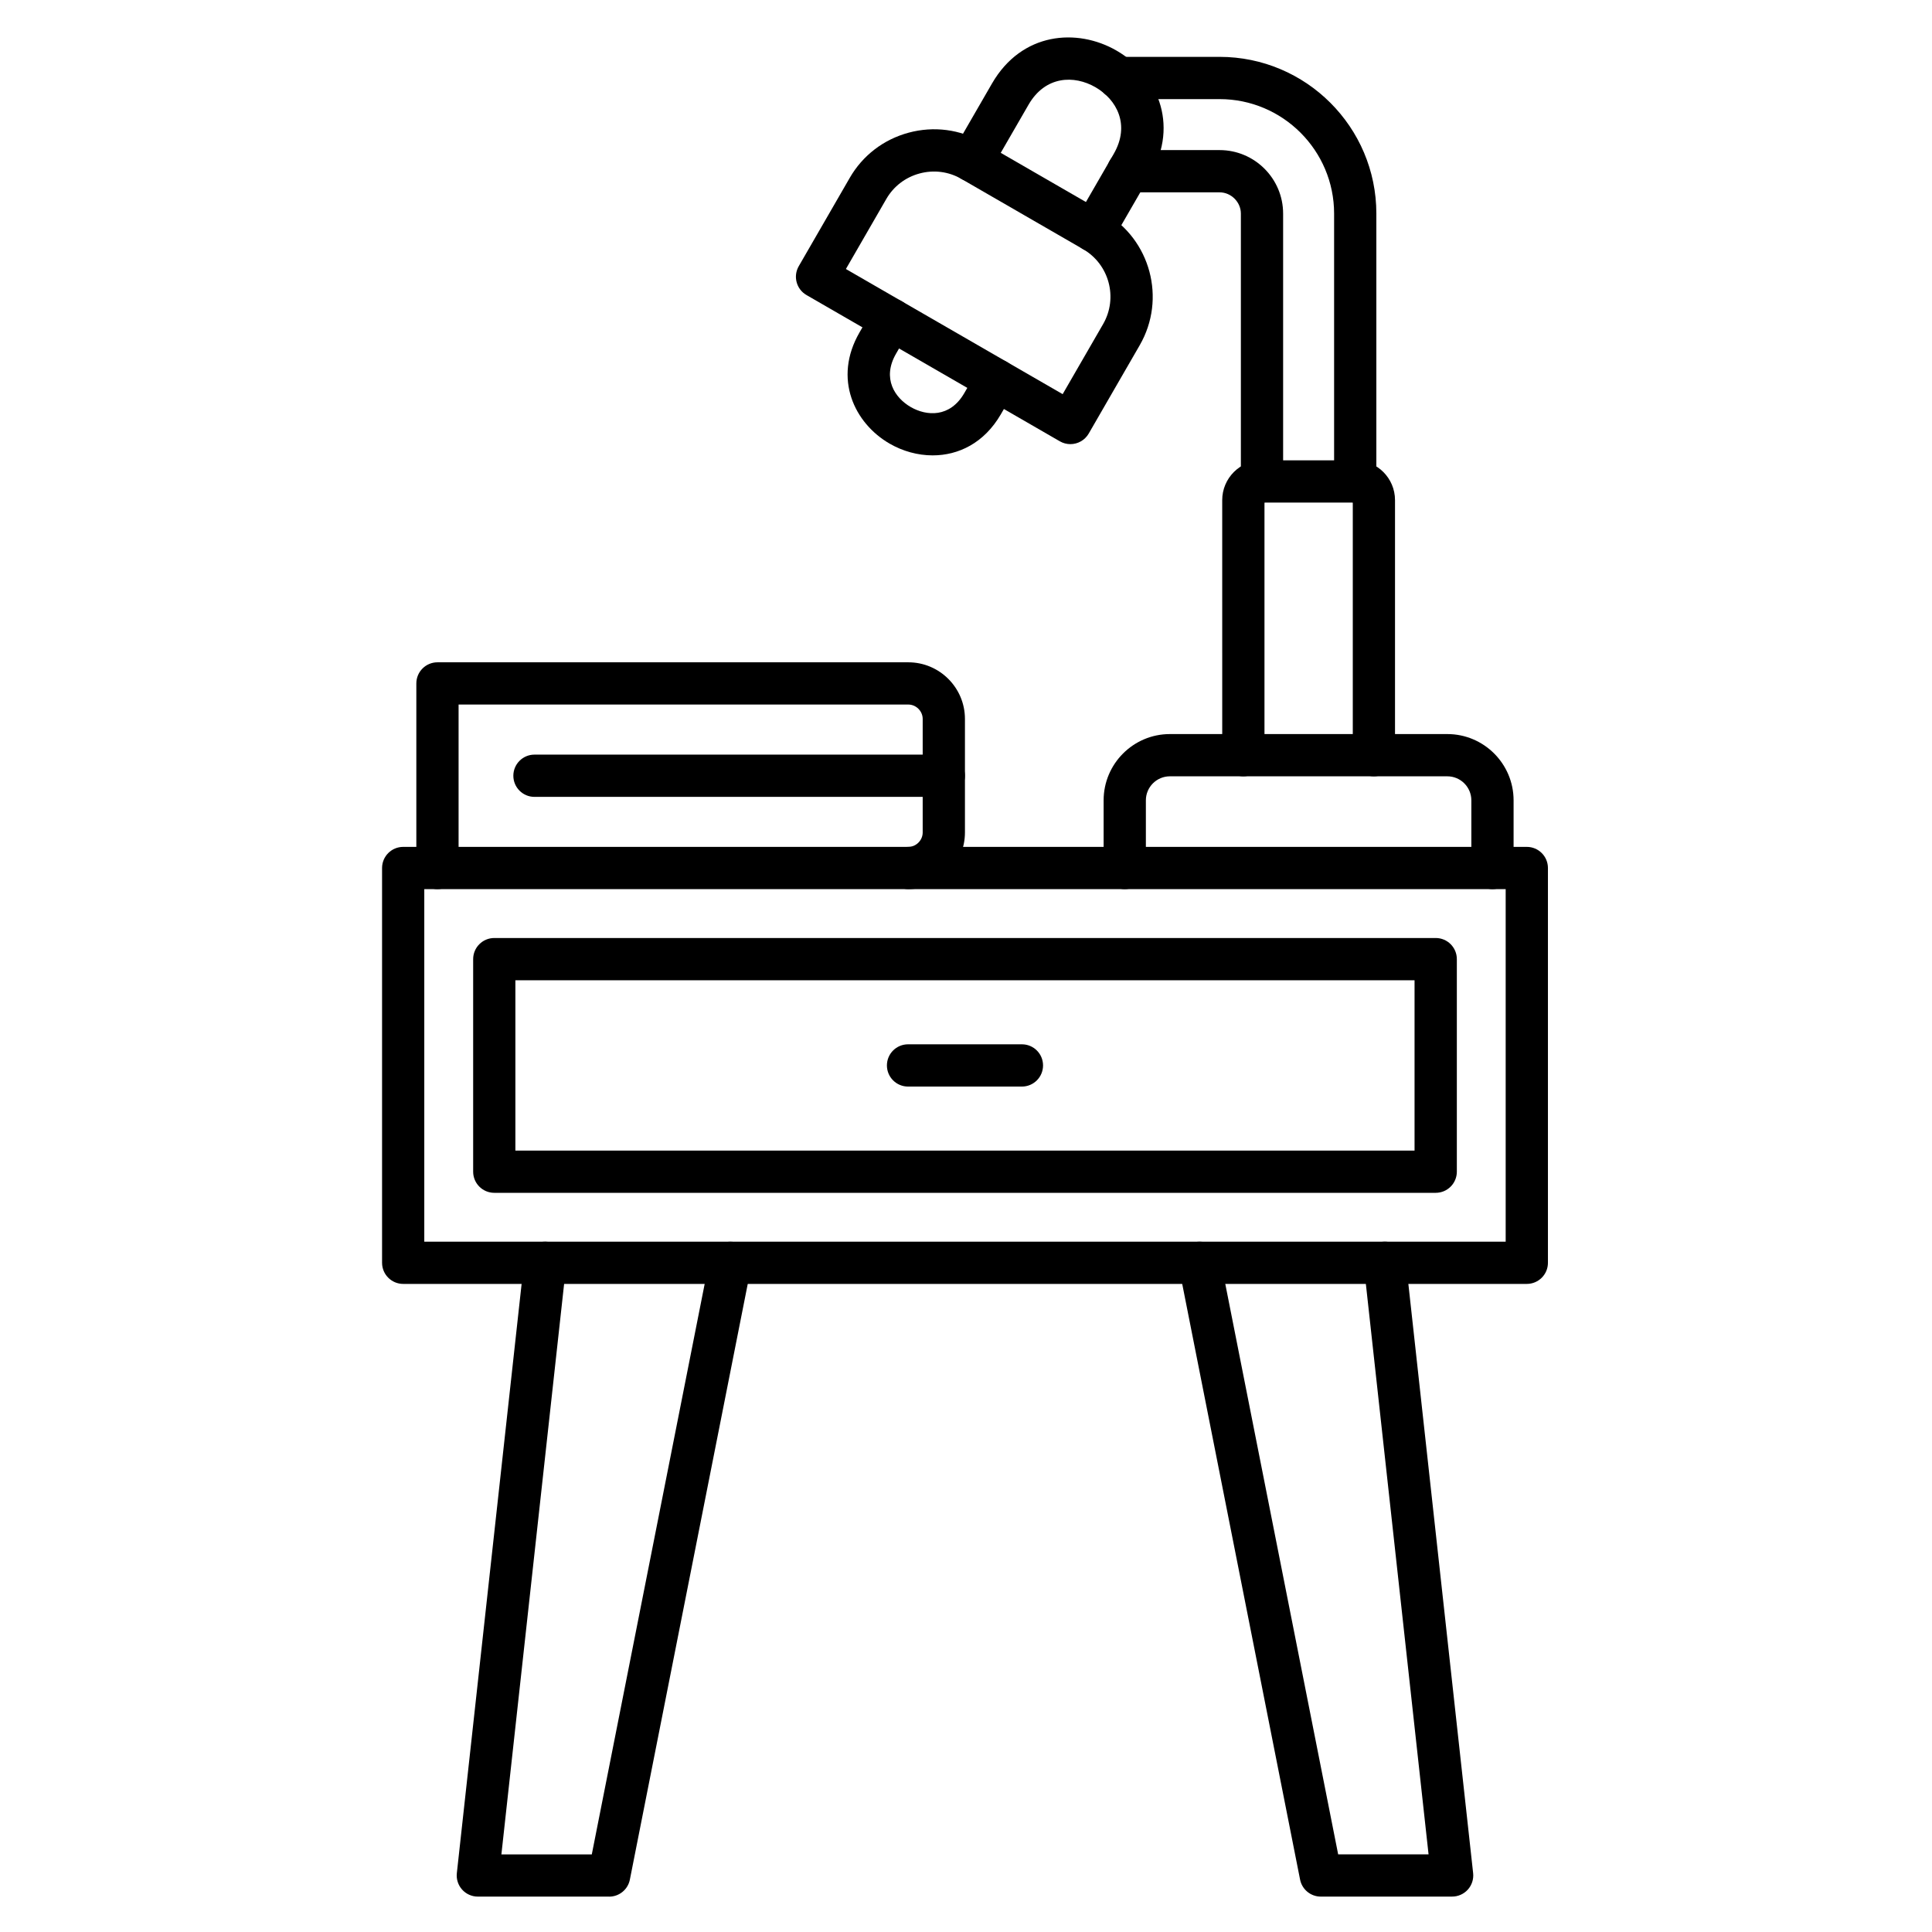
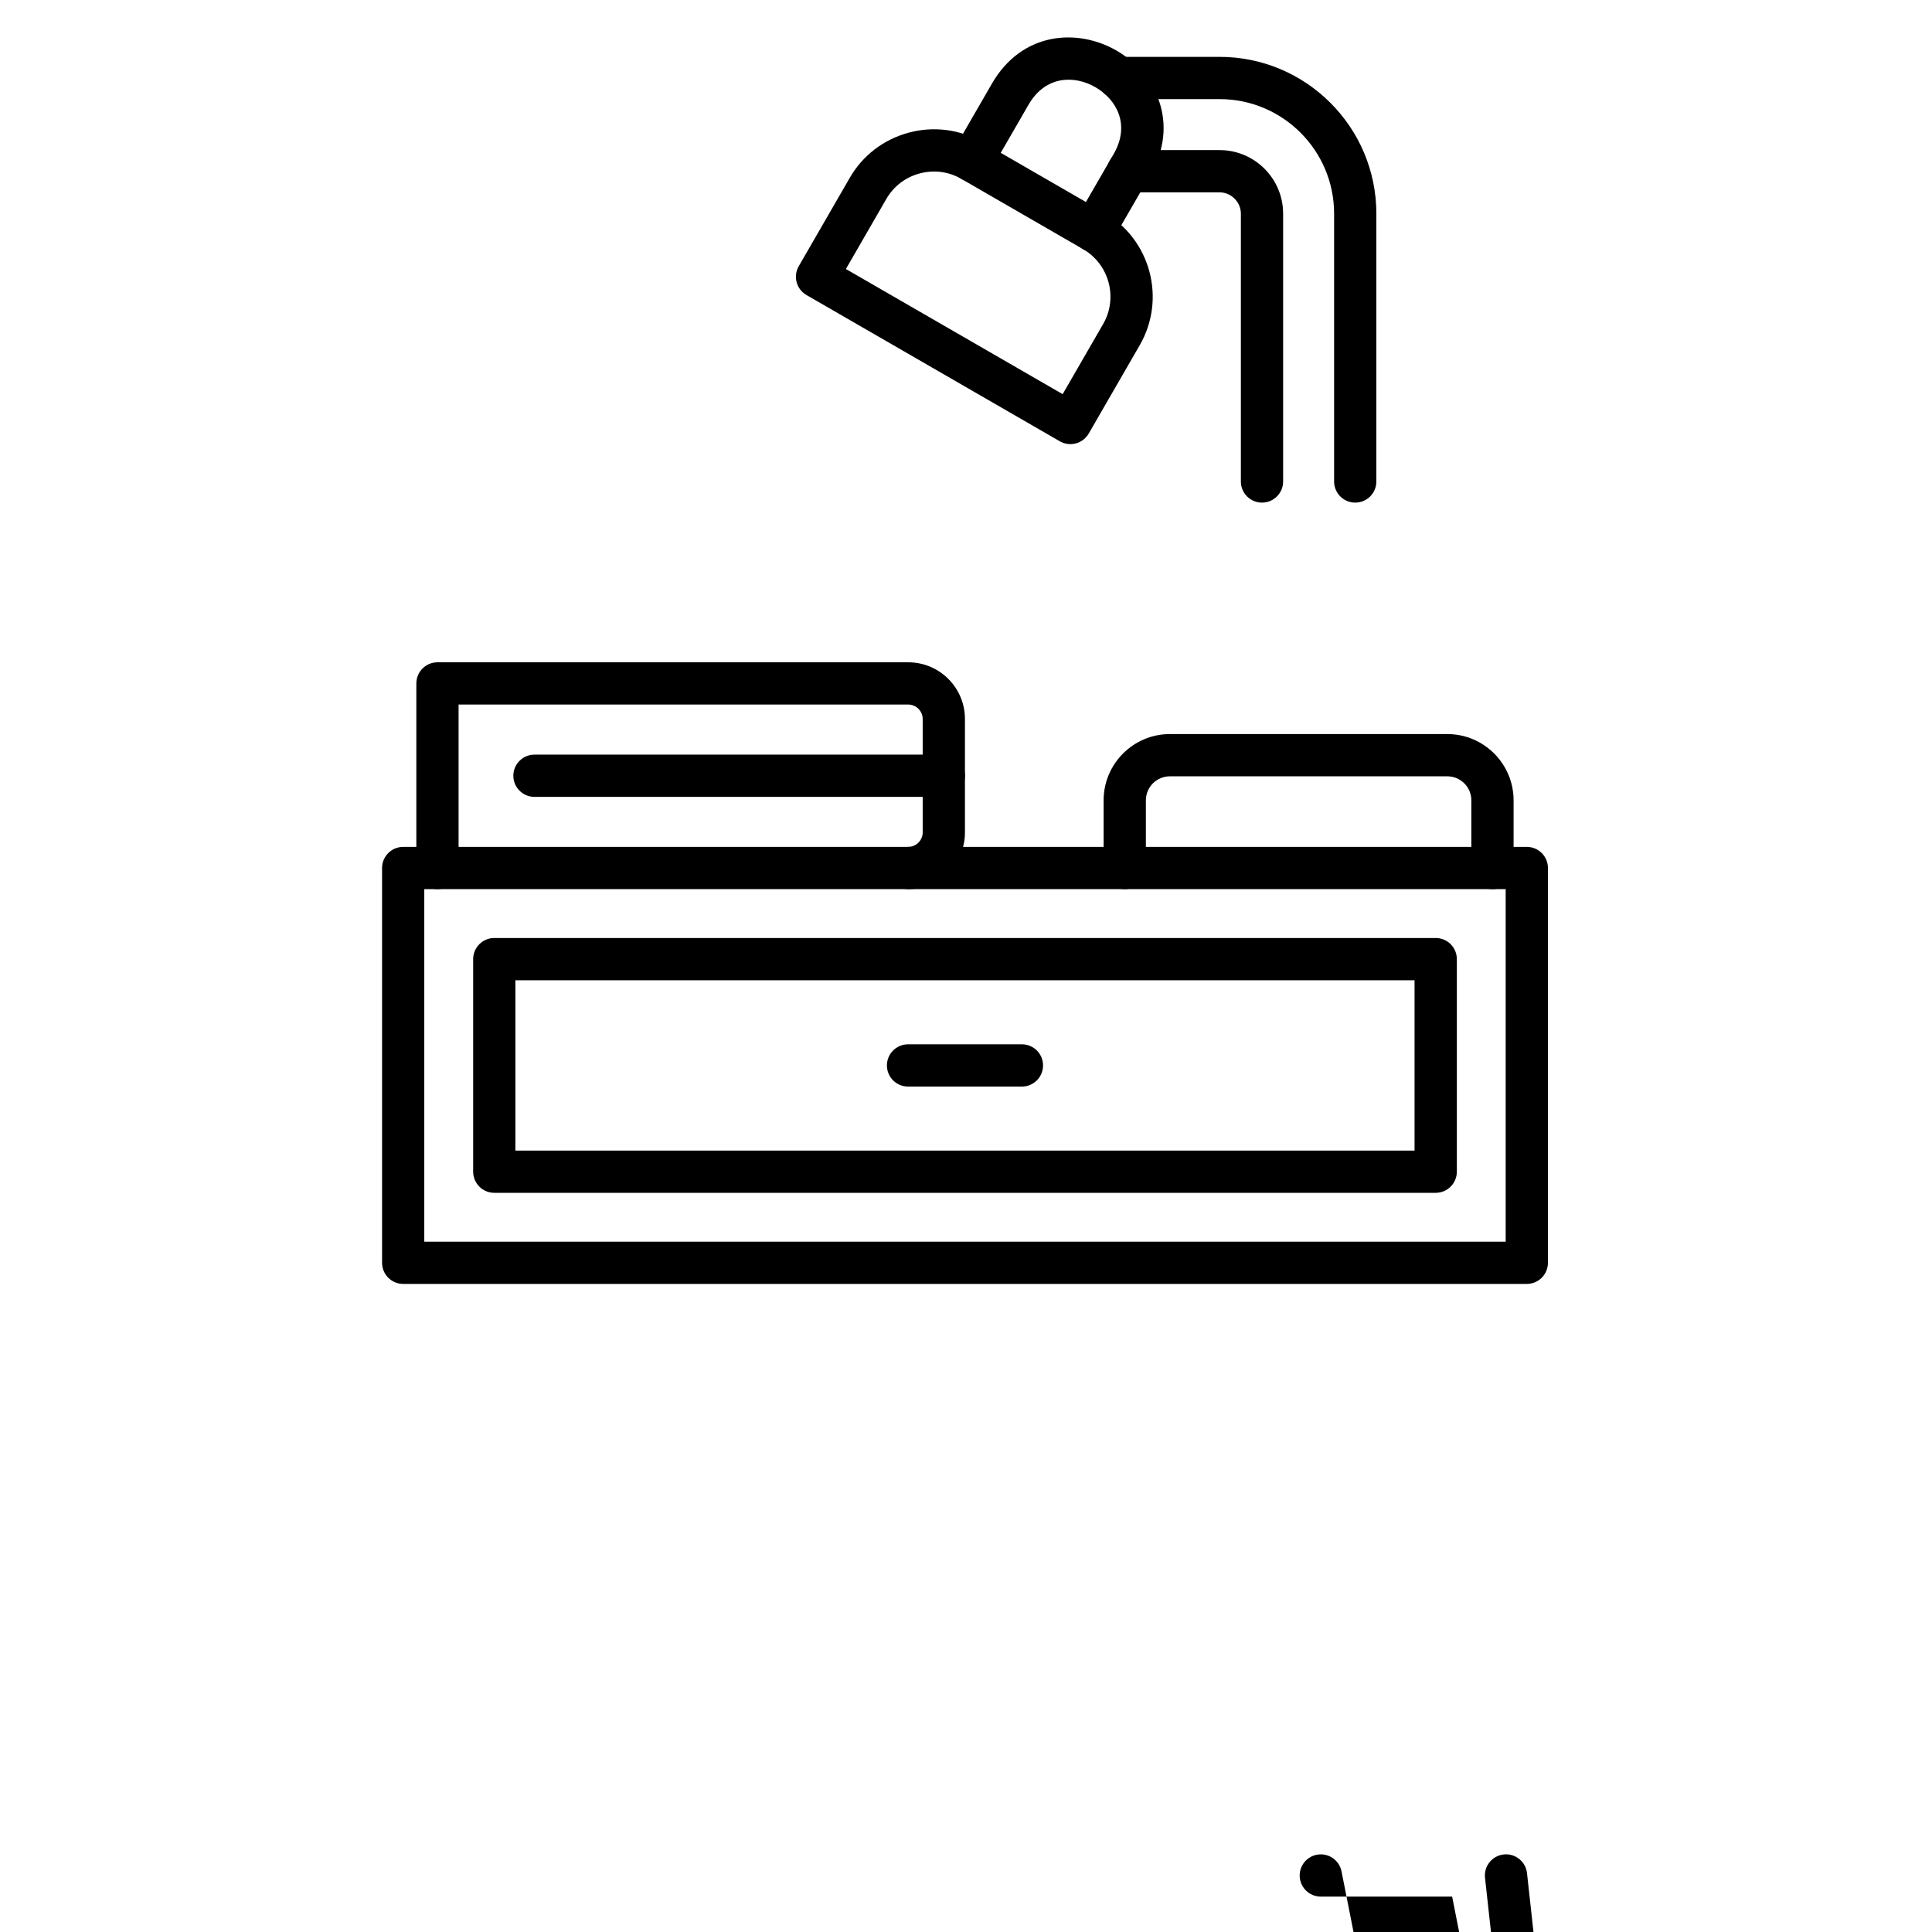
<svg xmlns="http://www.w3.org/2000/svg" fill="#000000" width="800px" height="800px" version="1.1" viewBox="144 144 512 512">
  <g>
    <path d="m548.62 484.25h-297.77c-3.09 0-5.598-2.504-5.598-5.598v-104.62c0-3.09 2.508-5.598 5.598-5.598h297.77c3.094 0 5.598 2.508 5.598 5.598v104.62c0 3.094-2.504 5.598-5.598 5.598zm-292.18-11.195h286.58v-93.426h-286.58v93.426z" />
    <path d="m524.47 460.11h-249.48c-3.09 0-5.598-2.504-5.598-5.598v-56.332c0-3.09 2.508-5.598 5.598-5.598h249.49c3.094 0 5.598 2.508 5.598 5.598v56.332c-0.004 3.094-2.508 5.598-5.602 5.598zm-243.89-11.195h238.29v-45.137h-238.29z" />
-     <path d="m305.43 646.62h-34.801c-1.59 0-3.106-0.676-4.168-1.863s-1.57-2.766-1.395-4.348l17.848-162.36c0.34-3.074 3.102-5.297 6.176-4.953 3.074 0.34 5.293 3.102 4.953 6.176l-17.168 156.16h23.957l31.234-157.85c0.602-3.031 3.543-5.004 6.578-4.406 3.031 0.602 5.004 3.547 4.406 6.578l-32.129 162.37c-0.52 2.621-2.82 4.508-5.492 4.508z" />
-     <path d="m528.83 646.62h-34.805c-2.672 0-4.973-1.891-5.492-4.512l-32.125-162.36c-0.602-3.031 1.371-5.981 4.406-6.578 3.035-0.598 5.977 1.371 6.578 4.406l31.234 157.85h23.957l-17.164-156.16c-0.34-3.07 1.879-5.836 4.953-6.176 3.07-0.34 5.836 1.879 6.176 4.953l17.848 162.36c0.172 1.582-0.332 3.16-1.395 4.348s-2.582 1.863-4.172 1.863z" />
+     <path d="m528.83 646.62h-34.805c-2.672 0-4.973-1.891-5.492-4.512c-0.602-3.031 1.371-5.981 4.406-6.578 3.035-0.598 5.977 1.371 6.578 4.406l31.234 157.85h23.957l-17.164-156.16c-0.34-3.07 1.879-5.836 4.953-6.176 3.07-0.34 5.836 1.879 6.176 4.953l17.848 162.36c0.172 1.582-0.332 3.16-1.395 4.348s-2.582 1.863-4.172 1.863z" />
    <path d="m414.82 431.95h-30.18c-3.09 0-5.598-2.504-5.598-5.598s2.508-5.598 5.598-5.598h30.18c3.094 0 5.598 2.504 5.598 5.598 0 3.09-2.508 5.598-5.598 5.598z" />
    <path d="m503.15 277.2c-3.094 0-5.598-2.508-5.598-5.598v-70.992c0-16.73-13.613-30.344-30.344-30.344h-26.762c-3.094 0-5.598-2.508-5.598-5.598 0-3.09 2.504-5.598 5.598-5.598h26.762c22.906 0 41.539 18.633 41.539 41.539v70.988c0.004 3.094-2.504 5.602-5.598 5.602zm-24.707 0c-3.094 0-5.598-2.508-5.598-5.598v-70.992c0-3.055-2.582-5.637-5.637-5.637h-24.262c-3.094 0-5.598-2.508-5.598-5.598s2.504-5.598 5.598-5.598h24.262c9.281 0 16.832 7.551 16.832 16.832v70.988c0 3.094-2.504 5.602-5.598 5.602z" />
    <path d="m539.52 379.63c-3.094 0-5.598-2.508-5.598-5.598v-17.938c0-3.508-2.856-6.363-6.363-6.363h-73.527c-3.508 0-6.363 2.856-6.363 6.363v17.938c0 3.09-2.504 5.598-5.598 5.598s-5.598-2.508-5.598-5.598v-17.938c0-9.68 7.875-17.559 17.559-17.559h73.527c9.68 0 17.559 7.875 17.559 17.559v17.938c0 3.094-2.504 5.598-5.598 5.598z" />
    <path d="m433.82 210.79c-0.949 0-1.914-0.242-2.793-0.75-2.68-1.547-3.594-4.969-2.047-7.648l10.164-17.602c4.453-7.711 0.773-14.438-4.844-17.68-5.617-3.242-13.277-3.066-17.73 4.644l-10.164 17.602c-1.547 2.676-4.969 3.594-7.648 2.047-2.68-1.547-3.594-4.969-2.047-7.648l10.164-17.602c7.906-13.695 22.602-14.762 33.023-8.742 10.43 6.019 16.848 19.277 8.941 32.973l-10.164 17.602c-1.039 1.801-2.918 2.805-4.856 2.805z" />
-     <path d="m391.18 264.68c-3.996 0-7.977-1.121-11.426-3.117-9.312-5.375-15.043-17.219-7.984-29.449l3.586-6.211c1.547-2.68 4.969-3.594 7.648-2.051 2.68 1.547 3.594 4.969 2.051 7.648l-3.586 6.215c-3.809 6.594-0.285 11.75 3.887 14.156 4.172 2.41 10.395 2.883 14.203-3.715l3.586-6.211c1.547-2.676 4.969-3.598 7.648-2.047 2.68 1.547 3.594 4.969 2.047 7.648l-3.586 6.211c-4.449 7.691-11.293 10.922-18.074 10.922z" />
    <path d="m427.66 261.7c-0.949 0-1.914-0.242-2.793-0.75l-67.141-38.762c-2.68-1.547-3.594-4.969-2.047-7.648l13.523-23.422c3.426-5.934 8.977-10.18 15.629-11.965 6.652-1.785 13.582-0.879 19.52 2.547l32.273 18.633c12.285 7.094 16.512 22.859 9.418 35.148l-13.523 23.422c-1.043 1.793-2.926 2.797-4.859 2.797zm-59.488-46.41 57.445 33.164 10.723-18.574c4.004-6.941 1.617-15.844-5.32-19.852l-32.273-18.633c-3.344-1.93-7.254-2.438-11.023-1.43-3.766 1.008-6.902 3.406-8.832 6.746z" />
-     <path d="m508.1 349.73c-3.094 0-5.598-2.508-5.598-5.598v-66.941h-23.402v66.941c0 3.09-2.504 5.598-5.598 5.598s-5.598-2.508-5.598-5.598l-0.004-67.594c0-5.812 4.731-10.543 10.543-10.543h24.707c5.812 0 10.543 4.731 10.543 10.543v67.594c0.004 3.09-2.504 5.598-5.594 5.598z" />
    <path d="m384.71 379.63c-3.09 0-5.598-2.508-5.598-5.598s2.508-5.598 5.598-5.598c2.066 0 3.812-1.746 3.812-3.812v-30.102c0-2.066-1.746-3.809-3.812-3.809l-119.18 0.004v43.32c0 3.09-2.508 5.598-5.598 5.598s-5.598-2.508-5.598-5.598v-48.918c0-3.09 2.508-5.598 5.598-5.598h124.78c8.273 0 15.008 6.731 15.008 15.004v30.102c0 8.273-6.734 15.004-15.008 15.004z" />
    <path d="m394.12 355.18h-108.48c-3.09 0-5.598-2.508-5.598-5.598s2.508-5.598 5.598-5.598h108.48c3.09 0 5.598 2.508 5.598 5.598s-2.508 5.598-5.598 5.598z" />
  </g>
</svg>